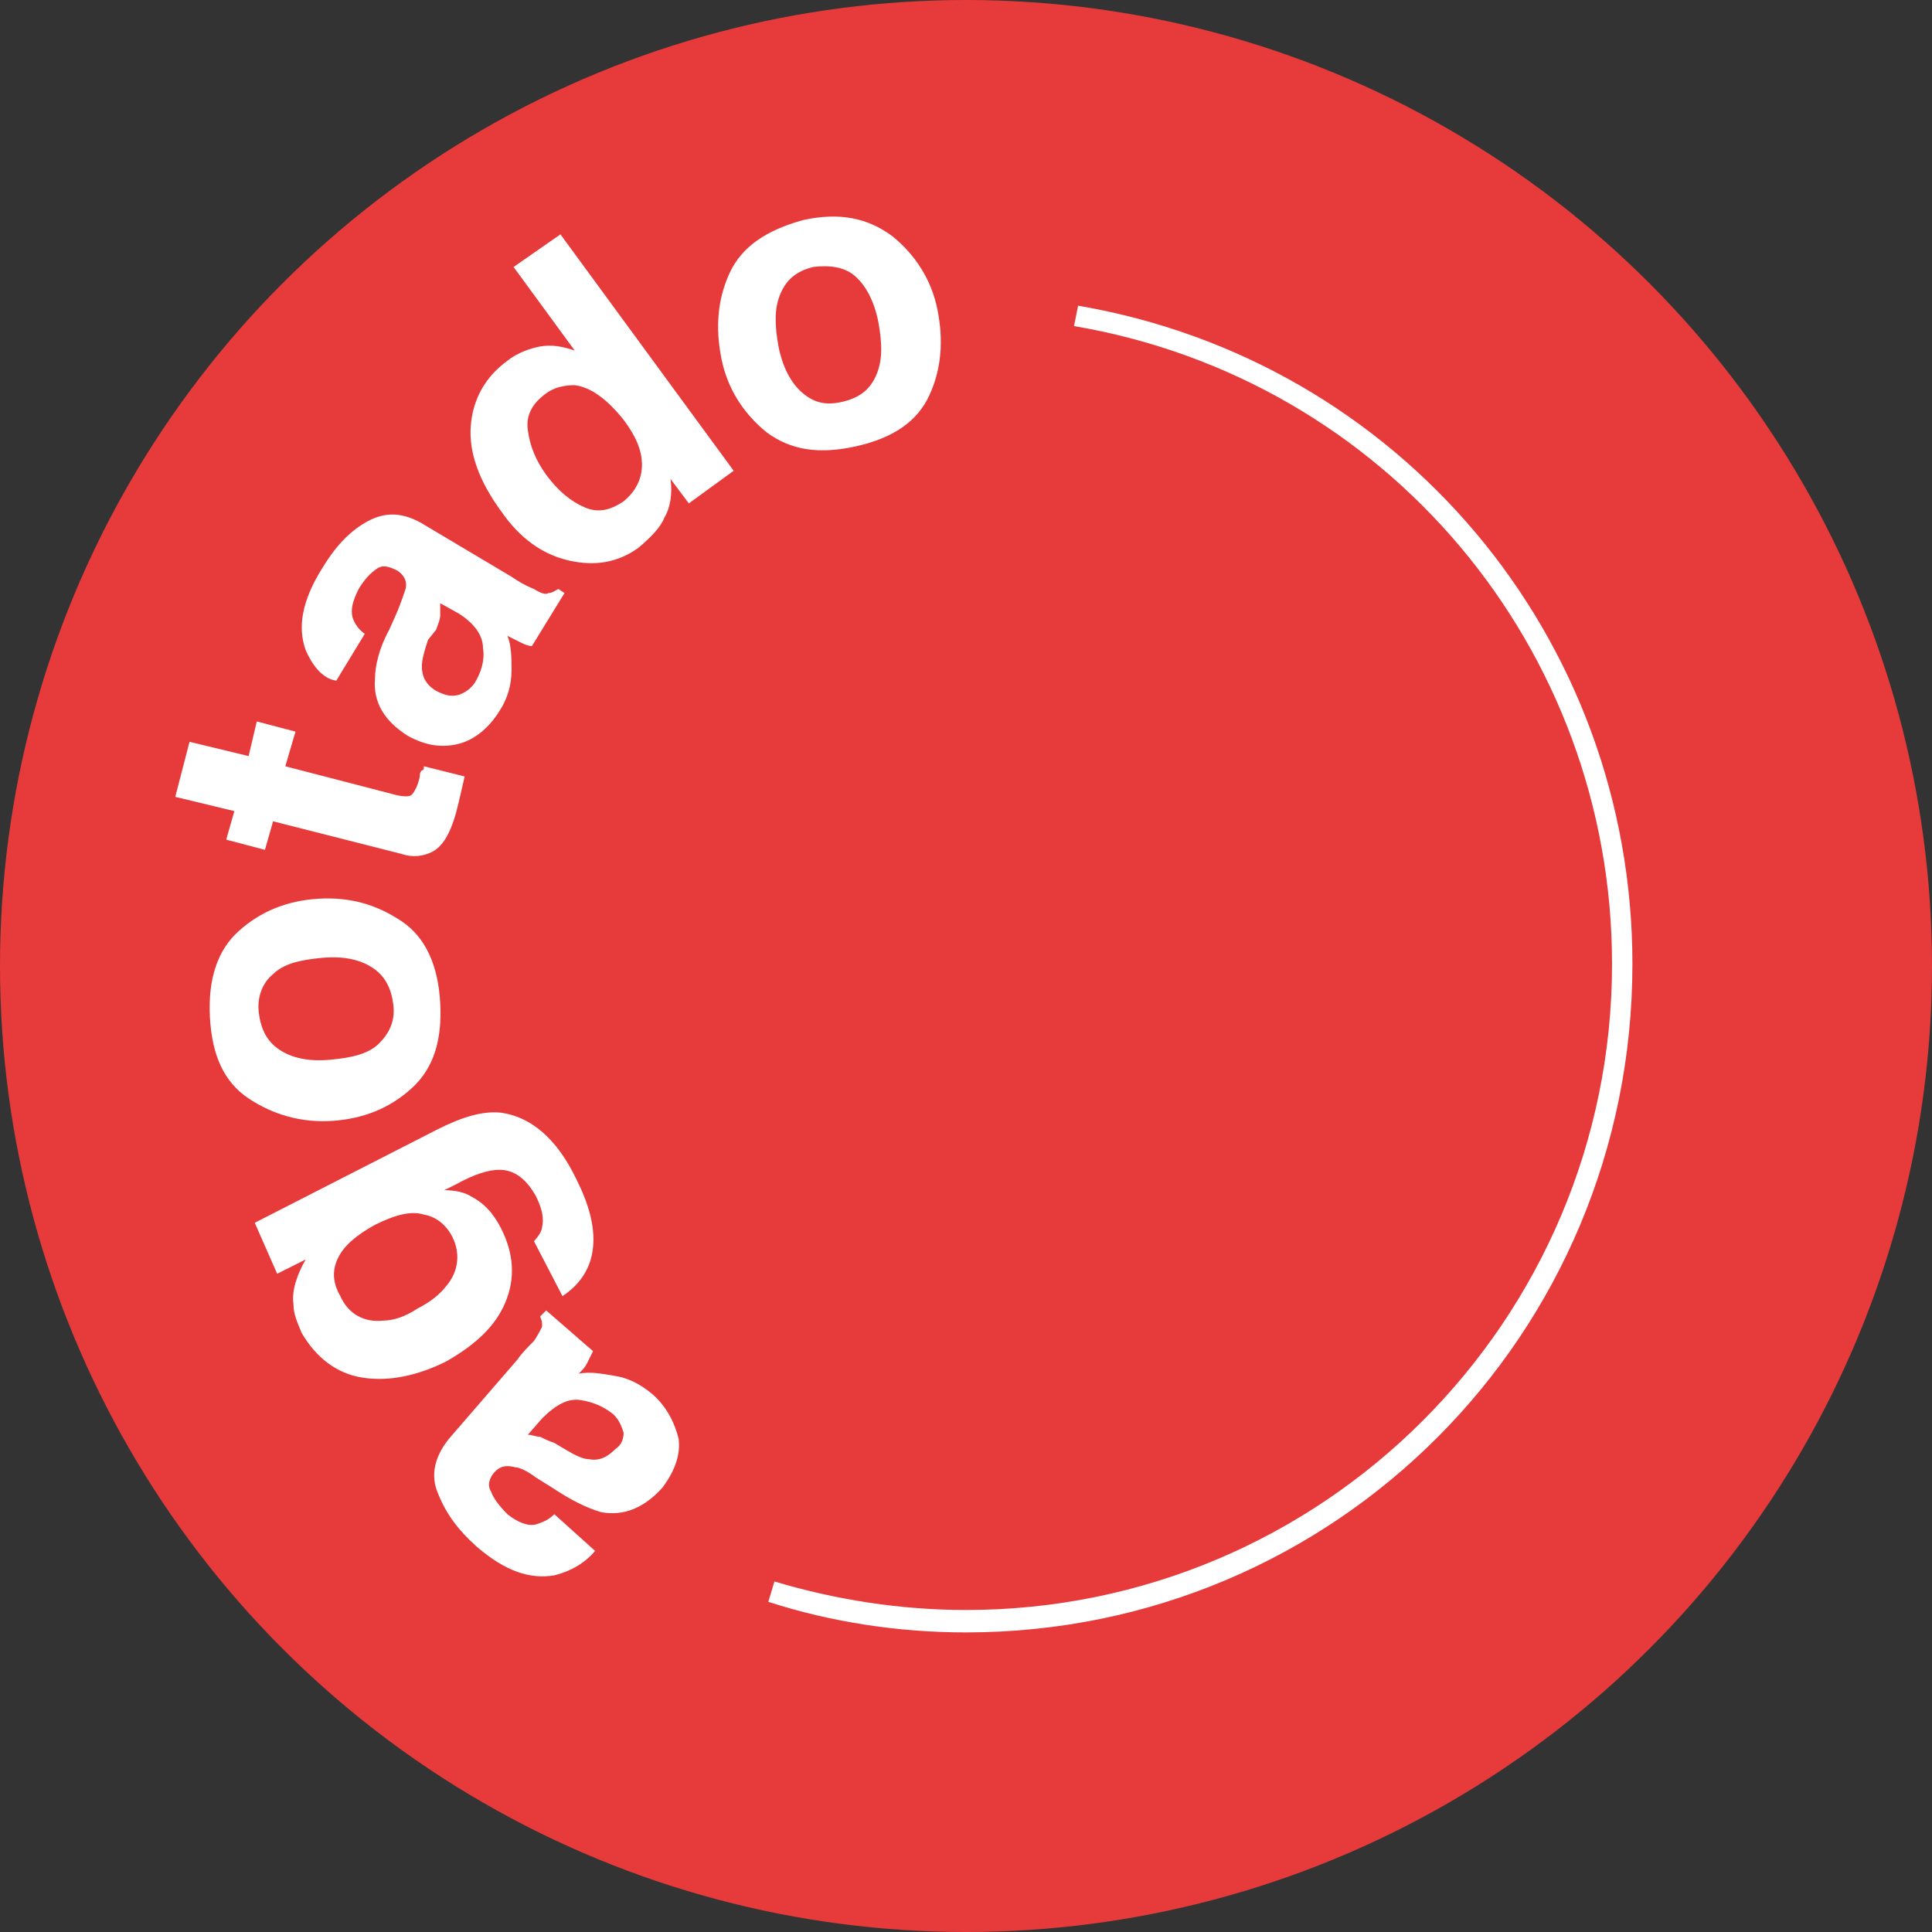
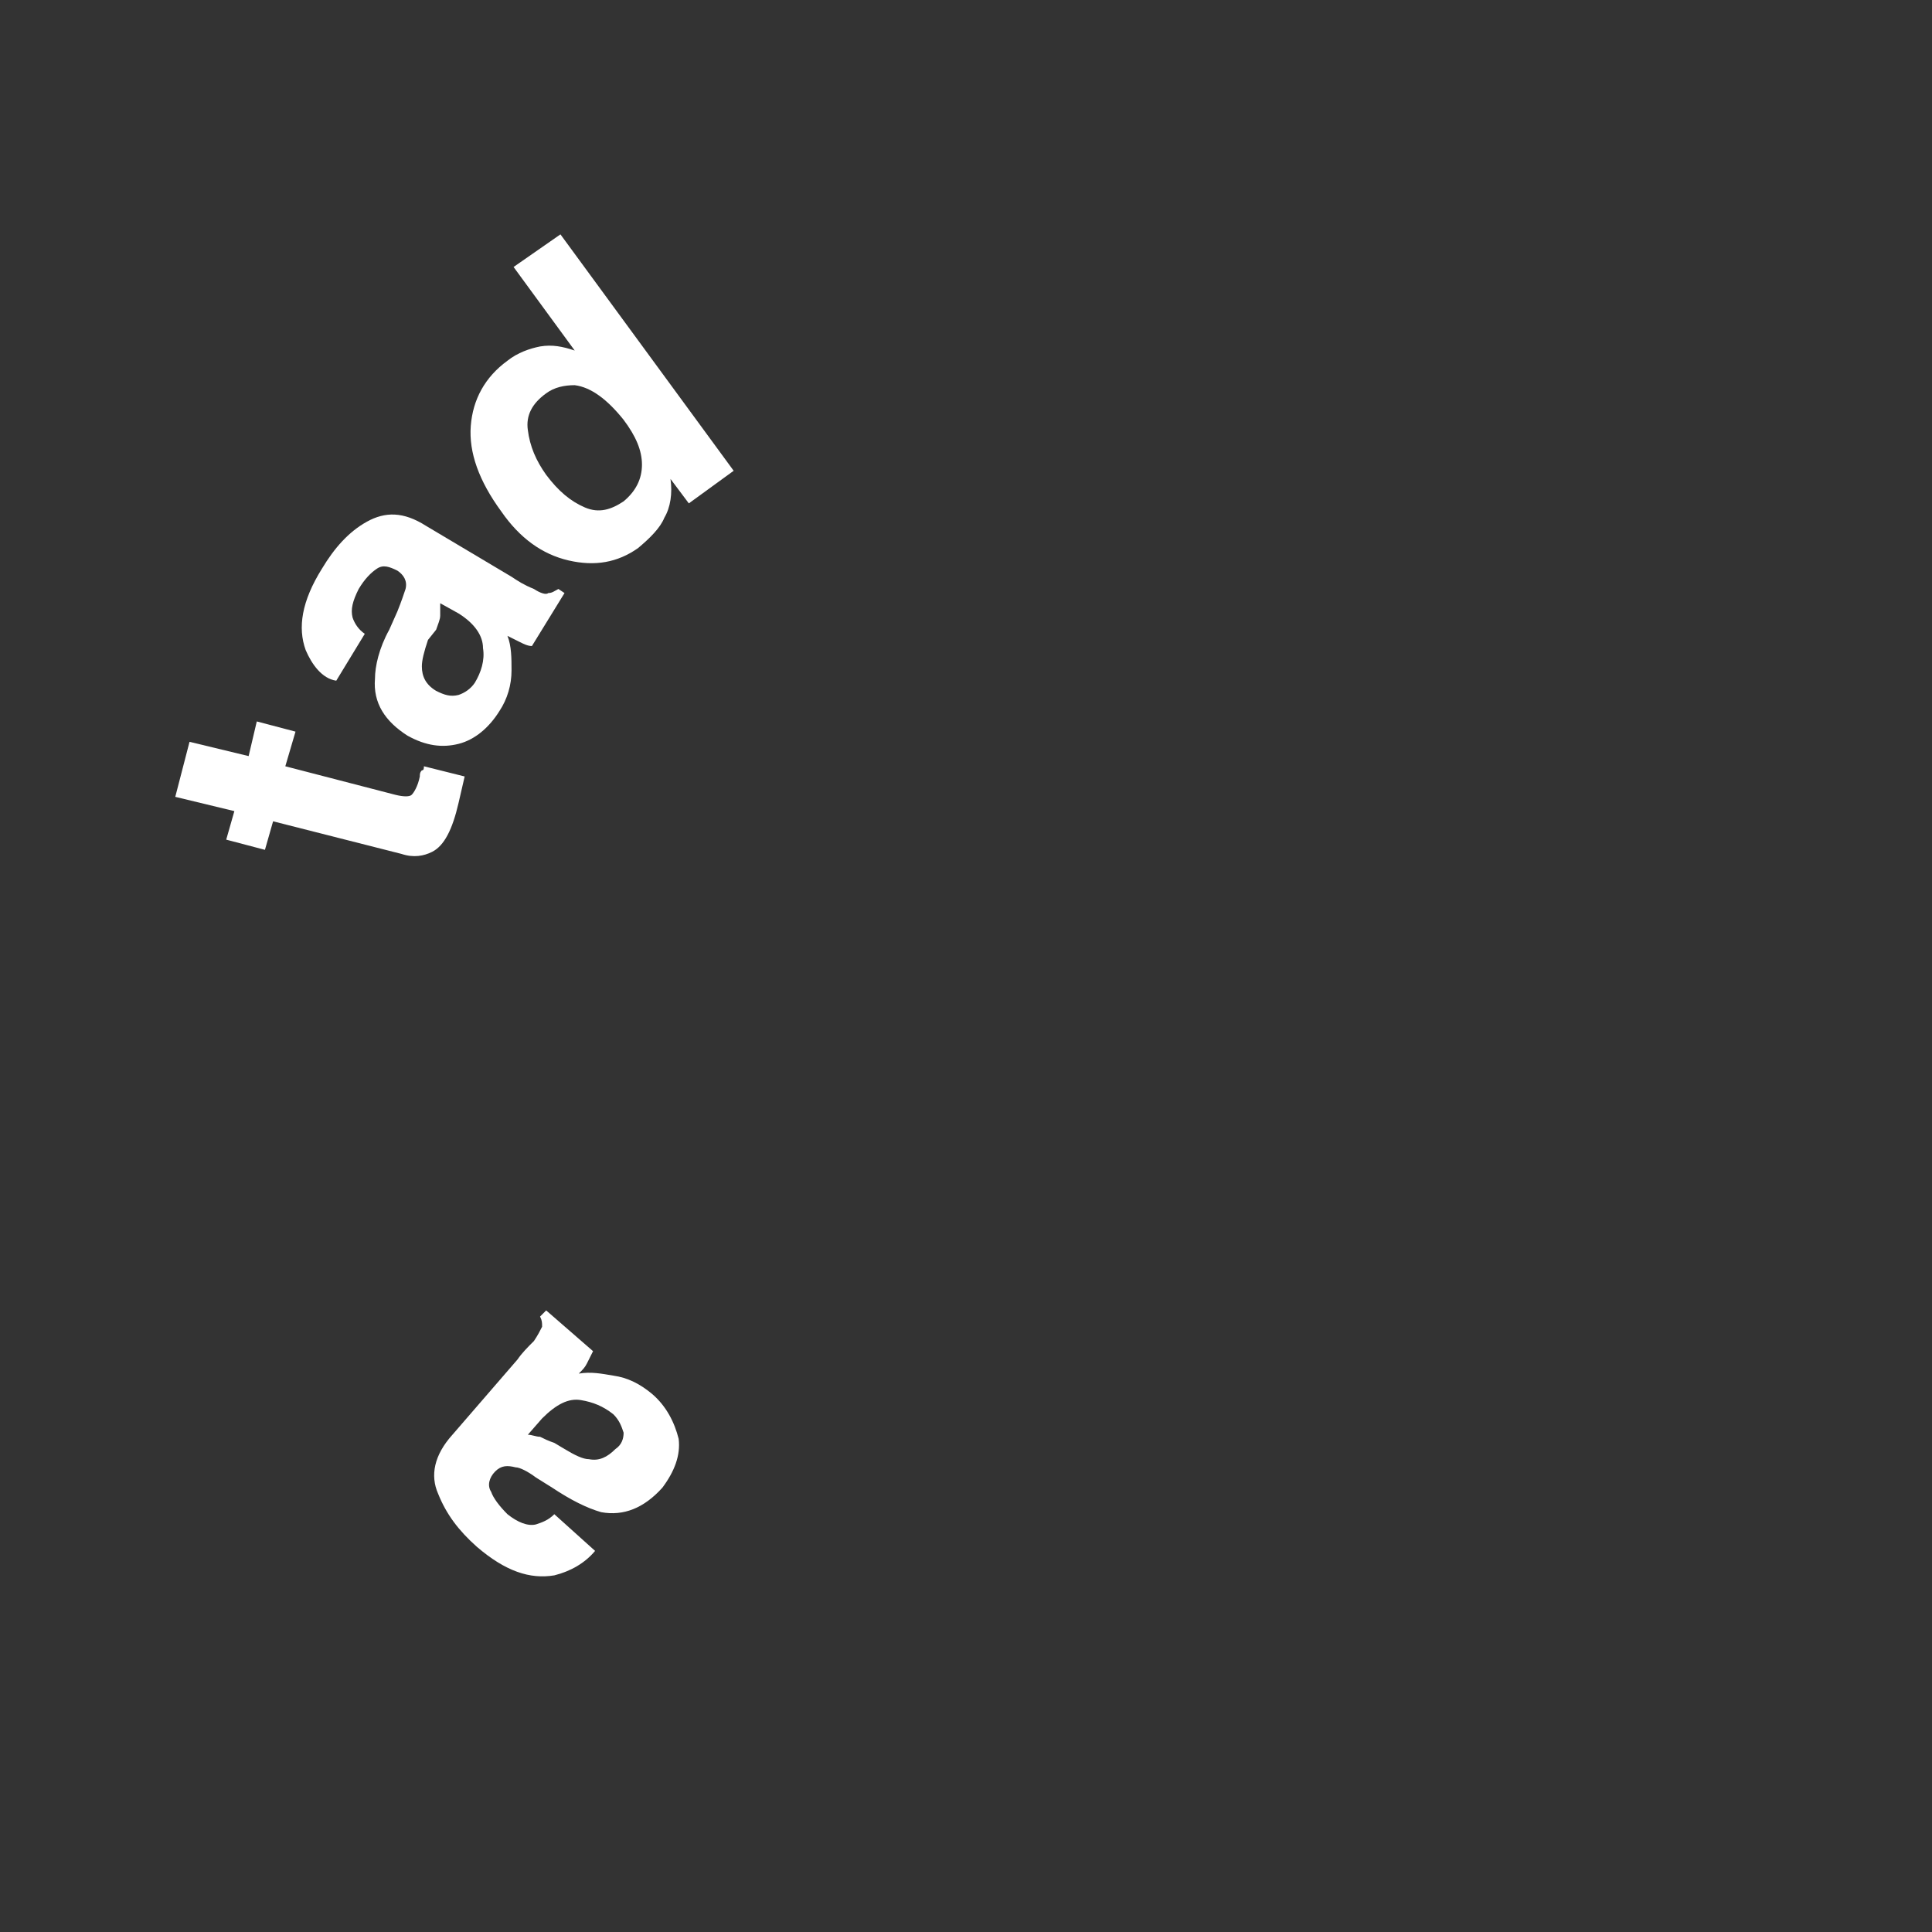
<svg xmlns="http://www.w3.org/2000/svg" version="1.1" id="Capa_1" x="0px" y="0px" viewBox="0 0 94.8 94.8" style="enable-background:new 0 0 94.8 94.8;" xml:space="preserve">
  <rect x="0" y="0" width="94.8" height="94.8" fill="#333333" stroke="none" />
  <style type="text/css"> .st0{fill:#69BC99;} .st1{fill:#E73A3B;} .st2{fill:#4366AF;} .st3{fill:#EA9812;} .st4{fill:#45BEDD;} .st5{fill:#FFFFFF;} </style>
  <g>
-     <circle class="st1" cx="47.4" cy="47.4" r="47.4" />
-   </g>
+     </g>
  <g>
    <path class="st5" d="M27.2,77.3c-1.2,0.2-2.4-0.2-3.8-1.4c-0.9-0.8-1.5-1.6-1.9-2.6c-0.4-0.9-0.2-1.9,0.7-2.9l3.2-3.7 c0.2-0.3,0.5-0.6,0.8-0.9c0.2-0.3,0.3-0.5,0.4-0.7c0-0.2,0-0.3-0.1-0.5l0.3-0.3l2.3,2c-0.1,0.2-0.2,0.4-0.3,0.6 c-0.1,0.2-0.2,0.3-0.4,0.5c0.6-0.1,1.1,0,1.7,0.1c0.7,0.1,1.3,0.4,1.9,0.9c0.7,0.6,1.1,1.4,1.3,2.2c0.1,0.8-0.2,1.6-0.8,2.4 c-0.9,1-1.9,1.4-3,1.2C28.8,74,28,73.6,27.1,73l-0.8-0.5c-0.4-0.3-0.8-0.5-1-0.5c-0.4-0.1-0.7-0.1-1,0.2c-0.3,0.3-0.4,0.7-0.2,1 c0.1,0.3,0.4,0.7,0.8,1.1c0.5,0.4,1,0.6,1.4,0.5c0.3-0.1,0.6-0.2,0.9-0.5l2,1.8C28.7,76.7,28,77.1,27.2,77.3z M30.6,70.3 c-0.1-0.3-0.2-0.6-0.5-0.9c-0.5-0.4-1-0.6-1.6-0.7c-0.6-0.1-1.2,0.2-1.9,0.9l-0.7,0.8c0.2,0,0.4,0.1,0.6,0.1 c0.2,0.1,0.4,0.2,0.7,0.3l0.5,0.3c0.5,0.3,0.9,0.5,1.2,0.5c0.5,0.1,0.9-0.1,1.3-0.5C30.5,70.9,30.6,70.6,30.6,70.3z" />
-     <path class="st5" d="M26.6,60.2c0.1-0.4,0-0.9-0.3-1.5c-0.5-0.9-1.1-1.3-1.8-1.3c-0.5,0-1.2,0.2-2.1,0.7l-0.6,0.3 c0.5,0,1,0.1,1.3,0.3c0.6,0.3,1.1,0.8,1.5,1.6c0.6,1.2,0.7,2.4,0.2,3.6c-0.5,1.2-1.5,2.1-2.9,2.9c-1.4,0.7-2.8,1-4.1,0.8 c-1.3-0.2-2.3-1-3-2.2c-0.2-0.5-0.4-0.9-0.4-1.4c-0.1-0.7,0.2-1.5,0.6-2.2l-1.4,0.7L12.5,60l9-4.6c1.2-0.6,2.2-0.9,3.1-0.8 c1.4,0.2,2.7,1.2,3.7,3.3c0.6,1.2,0.9,2.3,0.8,3.3c-0.1,1-0.6,1.8-1.5,2.4l-1.4-2.7C26.4,60.7,26.6,60.4,26.6,60.2z M21.9,63.1 c0.6-0.7,0.7-1.6,0.3-2.4c-0.3-0.6-0.8-1-1.4-1.1c-0.6-0.2-1.4,0-2.4,0.5c-0.9,0.5-1.5,1-1.8,1.6c-0.3,0.6-0.3,1.2,0.1,1.9 c0.4,0.9,1.2,1.3,2.1,1.2c0.5,0,1.1-0.2,1.7-0.6C21.1,63.9,21.6,63.5,21.9,63.1z" />
-     <path class="st5" d="M11.7,45.7c1.1-1,2.4-1.5,3.9-1.6c1.6-0.1,2.9,0.3,4.1,1.1c1.2,0.8,1.8,2.2,1.9,4c0.1,1.8-0.3,3.2-1.4,4.2 c-1.1,1-2.4,1.5-3.9,1.6c-1.5,0.1-2.9-0.3-4.1-1.1c-1.2-0.8-1.8-2.1-1.9-4C10.2,48,10.7,46.6,11.7,45.7z M12.7,49.7 c0.1,0.8,0.4,1.4,1,1.8c0.6,0.4,1.4,0.6,2.5,0.5s1.9-0.3,2.4-0.8c0.5-0.5,0.8-1.1,0.7-1.9c-0.1-0.8-0.4-1.4-1-1.8 c-0.6-0.4-1.4-0.6-2.5-0.5c-1.1,0.1-1.9,0.3-2.4,0.8C12.9,48.2,12.6,48.9,12.7,49.7z" />
    <path class="st5" d="M20.8,37.6l2,0.5l-0.3,1.3c-0.3,1.3-0.7,2.1-1.3,2.4c-0.4,0.2-0.9,0.3-1.5,0.1l-6.3-1.6L13,41.7l-1.9-0.5 l0.4-1.4l-2.9-0.7l0.7-2.7l2.9,0.7l0.4-1.7l1.9,0.5L14,37.6l5.4,1.4c0.4,0.1,0.7,0.1,0.8,0c0.1-0.1,0.3-0.4,0.4-0.9 c0-0.1,0-0.2,0.1-0.3C20.8,37.8,20.8,37.7,20.8,37.6z" />
    <path class="st5" d="M15,31.9c-0.4-1.1-0.2-2.4,0.8-4c0.6-1,1.3-1.8,2.2-2.3c0.9-0.5,1.8-0.5,2.9,0.2l4.2,2.5 c0.3,0.2,0.6,0.4,1.1,0.6c0.3,0.2,0.6,0.3,0.7,0.2c0.2,0,0.3-0.1,0.5-0.2l0.3,0.2l-1.6,2.6c-0.2,0-0.4-0.1-0.6-0.2 c-0.2-0.1-0.4-0.2-0.6-0.3c0.2,0.5,0.2,1.1,0.2,1.7c0,0.7-0.2,1.4-0.6,2c-0.5,0.8-1.2,1.4-2,1.6c-0.8,0.2-1.6,0.1-2.5-0.4 c-1.1-0.7-1.7-1.6-1.6-2.8c0-0.6,0.2-1.5,0.7-2.4l0.4-0.9c0.2-0.5,0.3-0.8,0.4-1.1c0.1-0.4-0.1-0.7-0.4-0.9c-0.4-0.2-0.7-0.3-1-0.1 c-0.3,0.2-0.6,0.5-0.9,1c-0.3,0.6-0.4,1-0.3,1.4c0.1,0.3,0.3,0.6,0.6,0.8l-1.4,2.3C15.8,33.3,15.3,32.6,15,31.9z M22.5,34.1 c0.3-0.1,0.6-0.3,0.8-0.6c0.3-0.5,0.5-1.1,0.4-1.7c0-0.6-0.4-1.2-1.2-1.7l-0.9-0.5c0,0.2,0,0.4,0,0.6c0,0.2-0.1,0.4-0.2,0.7 L21,31.4c-0.2,0.6-0.3,1-0.3,1.3c0,0.5,0.2,0.9,0.7,1.2C21.8,34.1,22.1,34.2,22.5,34.1z" />
    <path class="st5" d="M27.5,11.5L36,23.1l-2.2,1.6l-0.9-1.2c0.1,0.7,0,1.4-0.3,1.9c-0.2,0.5-0.7,1-1.3,1.5c-1,0.7-2.1,0.9-3.4,0.6 c-1.3-0.3-2.4-1.1-3.3-2.4c-1.1-1.5-1.6-2.9-1.5-4.2c0.1-1.3,0.7-2.4,1.8-3.2c0.5-0.4,1.1-0.6,1.6-0.7c0.6-0.1,1.1,0,1.7,0.2 l-3-4.1L27.5,11.5z M26.8,23.3c0.6,0.8,1.2,1.3,1.9,1.6c0.7,0.3,1.3,0.1,1.9-0.3c0.6-0.5,0.9-1.1,0.9-1.8c0-0.7-0.3-1.4-0.9-2.2 c-0.8-1-1.6-1.6-2.4-1.7c-0.5,0-1,0.1-1.4,0.4c-0.7,0.5-1,1.1-0.9,1.8C26,21.9,26.3,22.6,26.8,23.3z" />
-     <path class="st5" d="M43.8,11.6c1.1,0.9,1.9,2.1,2.2,3.6c0.3,1.5,0.2,2.9-0.4,4.2c-0.6,1.3-1.8,2.1-3.6,2.5 c-1.8,0.4-3.2,0.2-4.4-0.7c-1.1-0.9-1.9-2.1-2.2-3.6c-0.3-1.5-0.2-2.9,0.4-4.2c0.6-1.3,1.8-2.1,3.6-2.6 C41.2,10.4,42.6,10.7,43.8,11.6z M39.9,13.1c-0.8,0.2-1.3,0.6-1.6,1.3c-0.3,0.7-0.3,1.5-0.1,2.6c0.2,1,0.6,1.8,1.2,2.3 c0.6,0.5,1.2,0.6,2,0.4c0.8-0.2,1.3-0.6,1.6-1.3c0.3-0.7,0.3-1.5,0.1-2.6c-0.2-1-0.6-1.8-1.2-2.3C41.4,13.1,40.7,13,39.9,13.1z" />
  </g>
  <g>
-     <path class="st5" d="M47.4,80.1c-3.3,0-6.6-0.5-9.7-1.5l0.3-1c3,0.9,6.2,1.4,9.4,1.4c17.5,0,31.7-14.2,31.7-31.7 c0-15.5-11.1-28.7-26.4-31.3l0.2-1c15.8,2.7,27.2,16.3,27.2,32.3C80.1,65.5,65.5,80.1,47.4,80.1z" />
-   </g>
+     </g>
</svg>